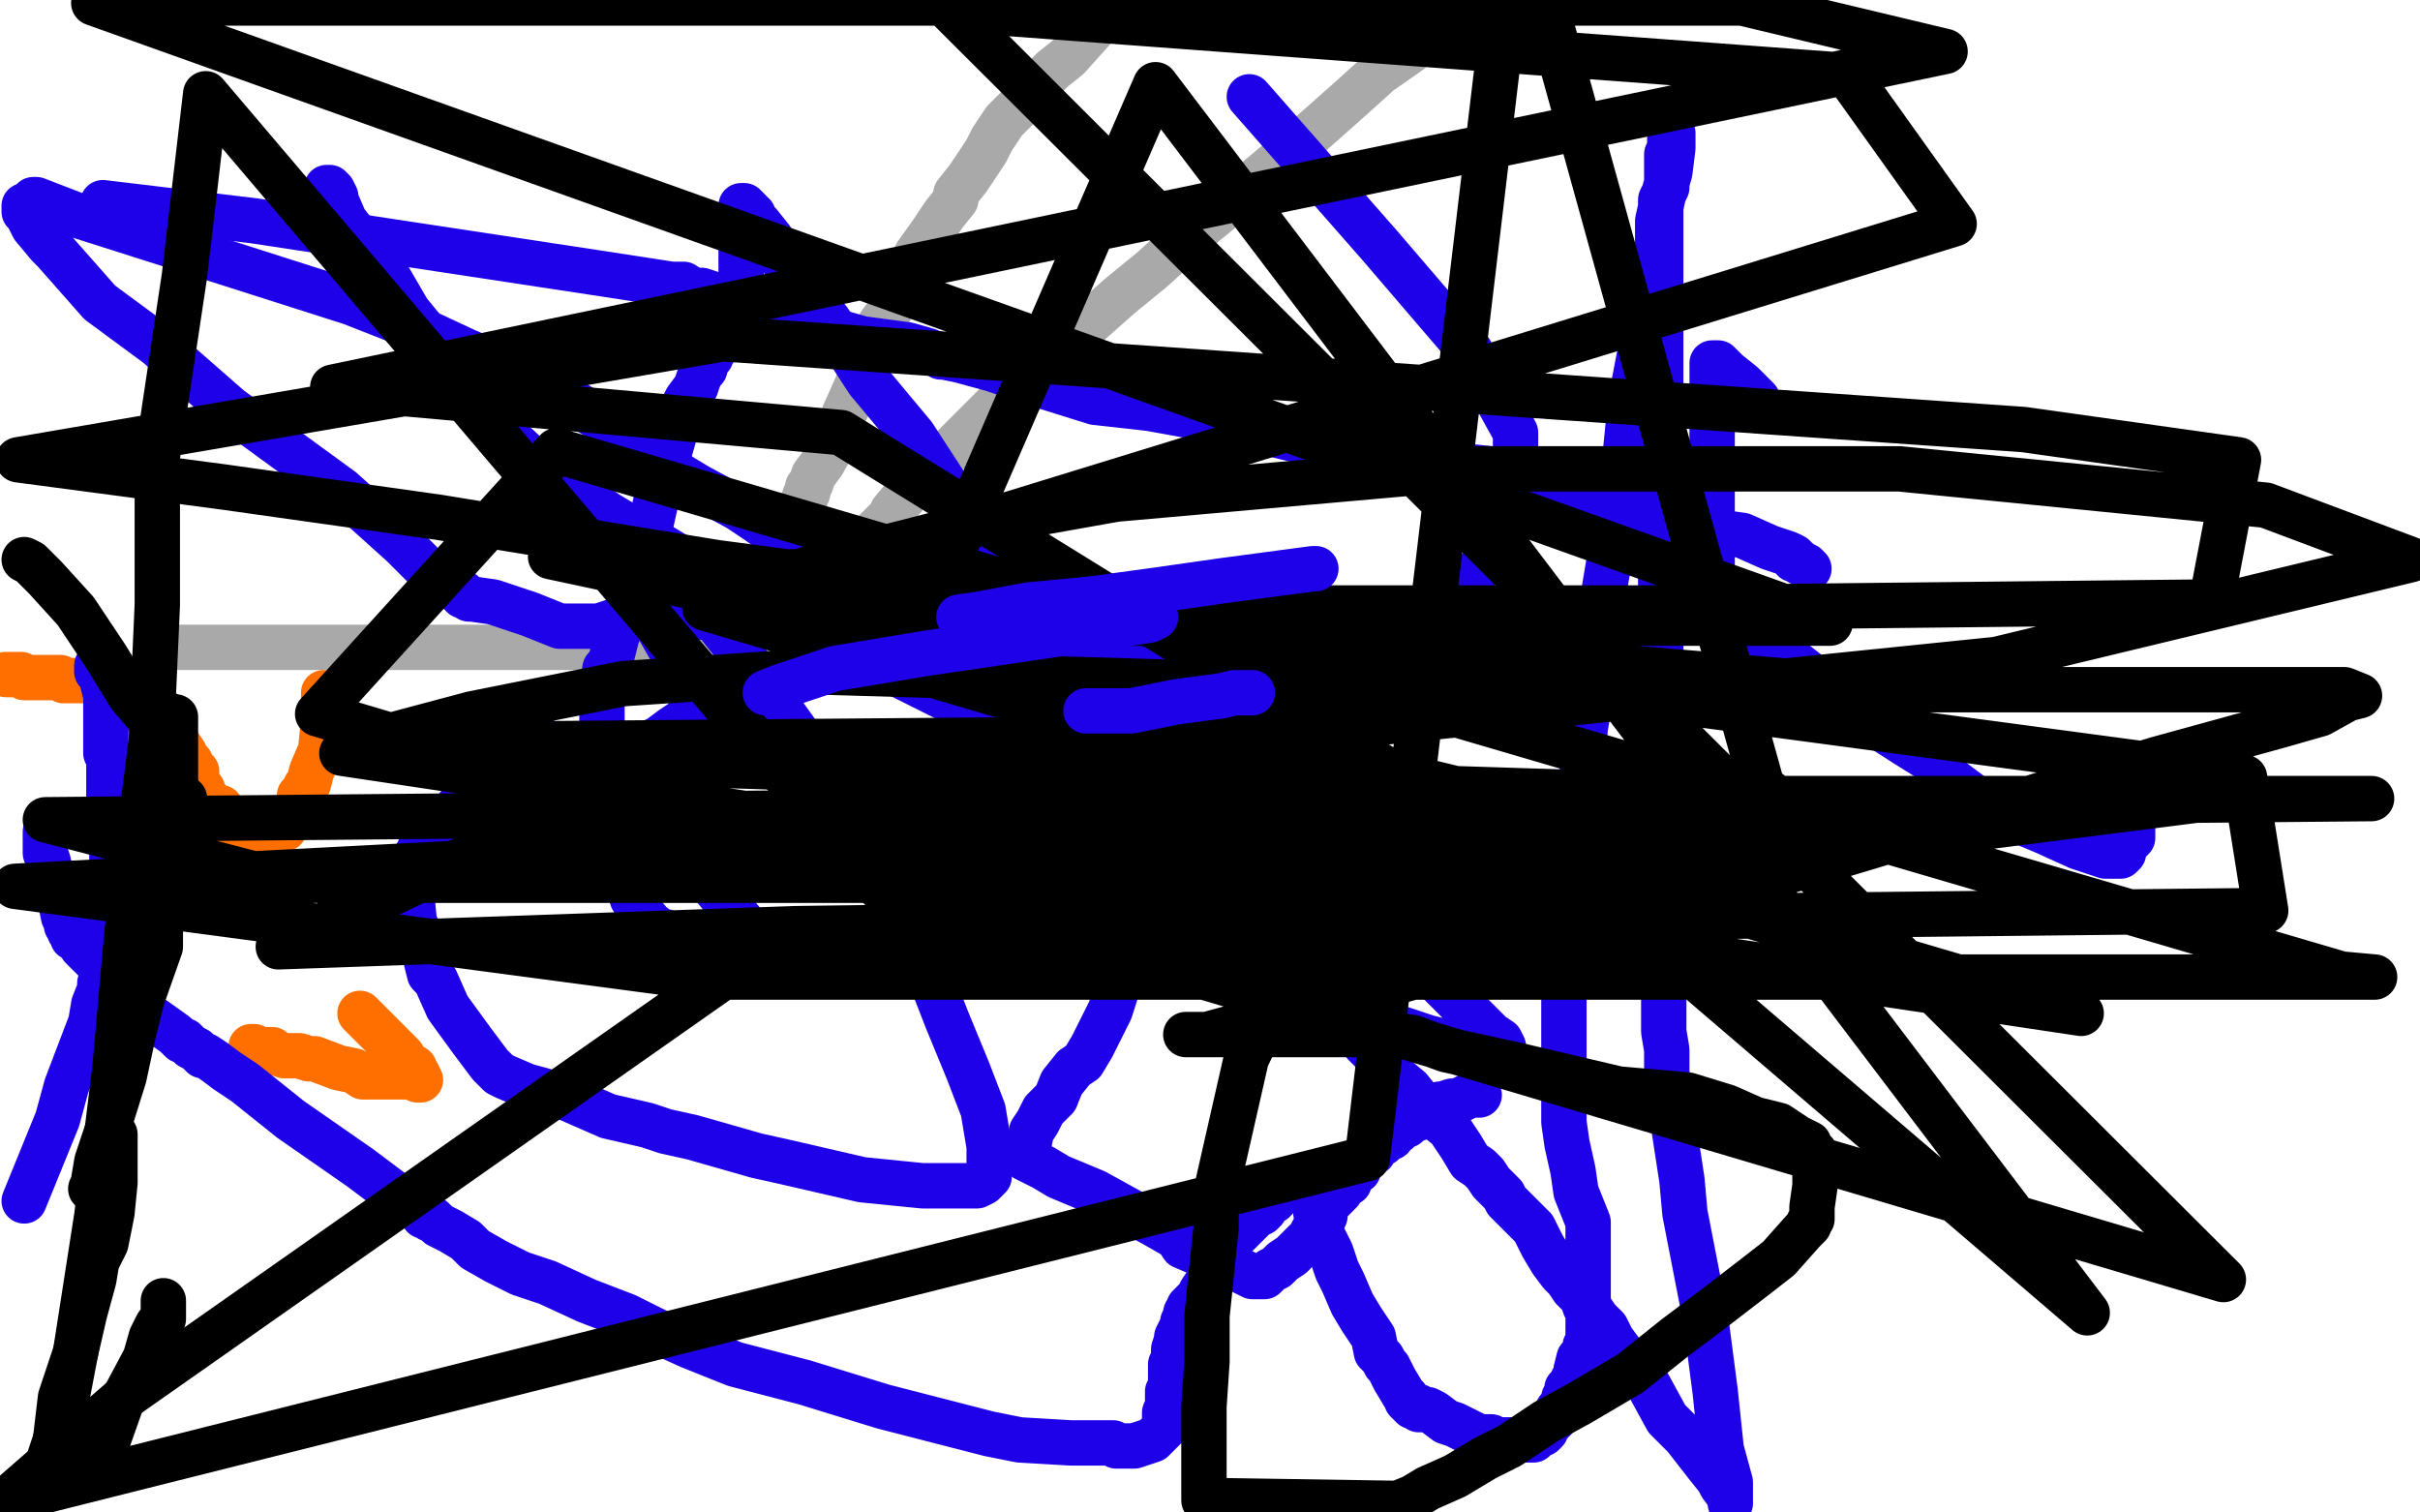
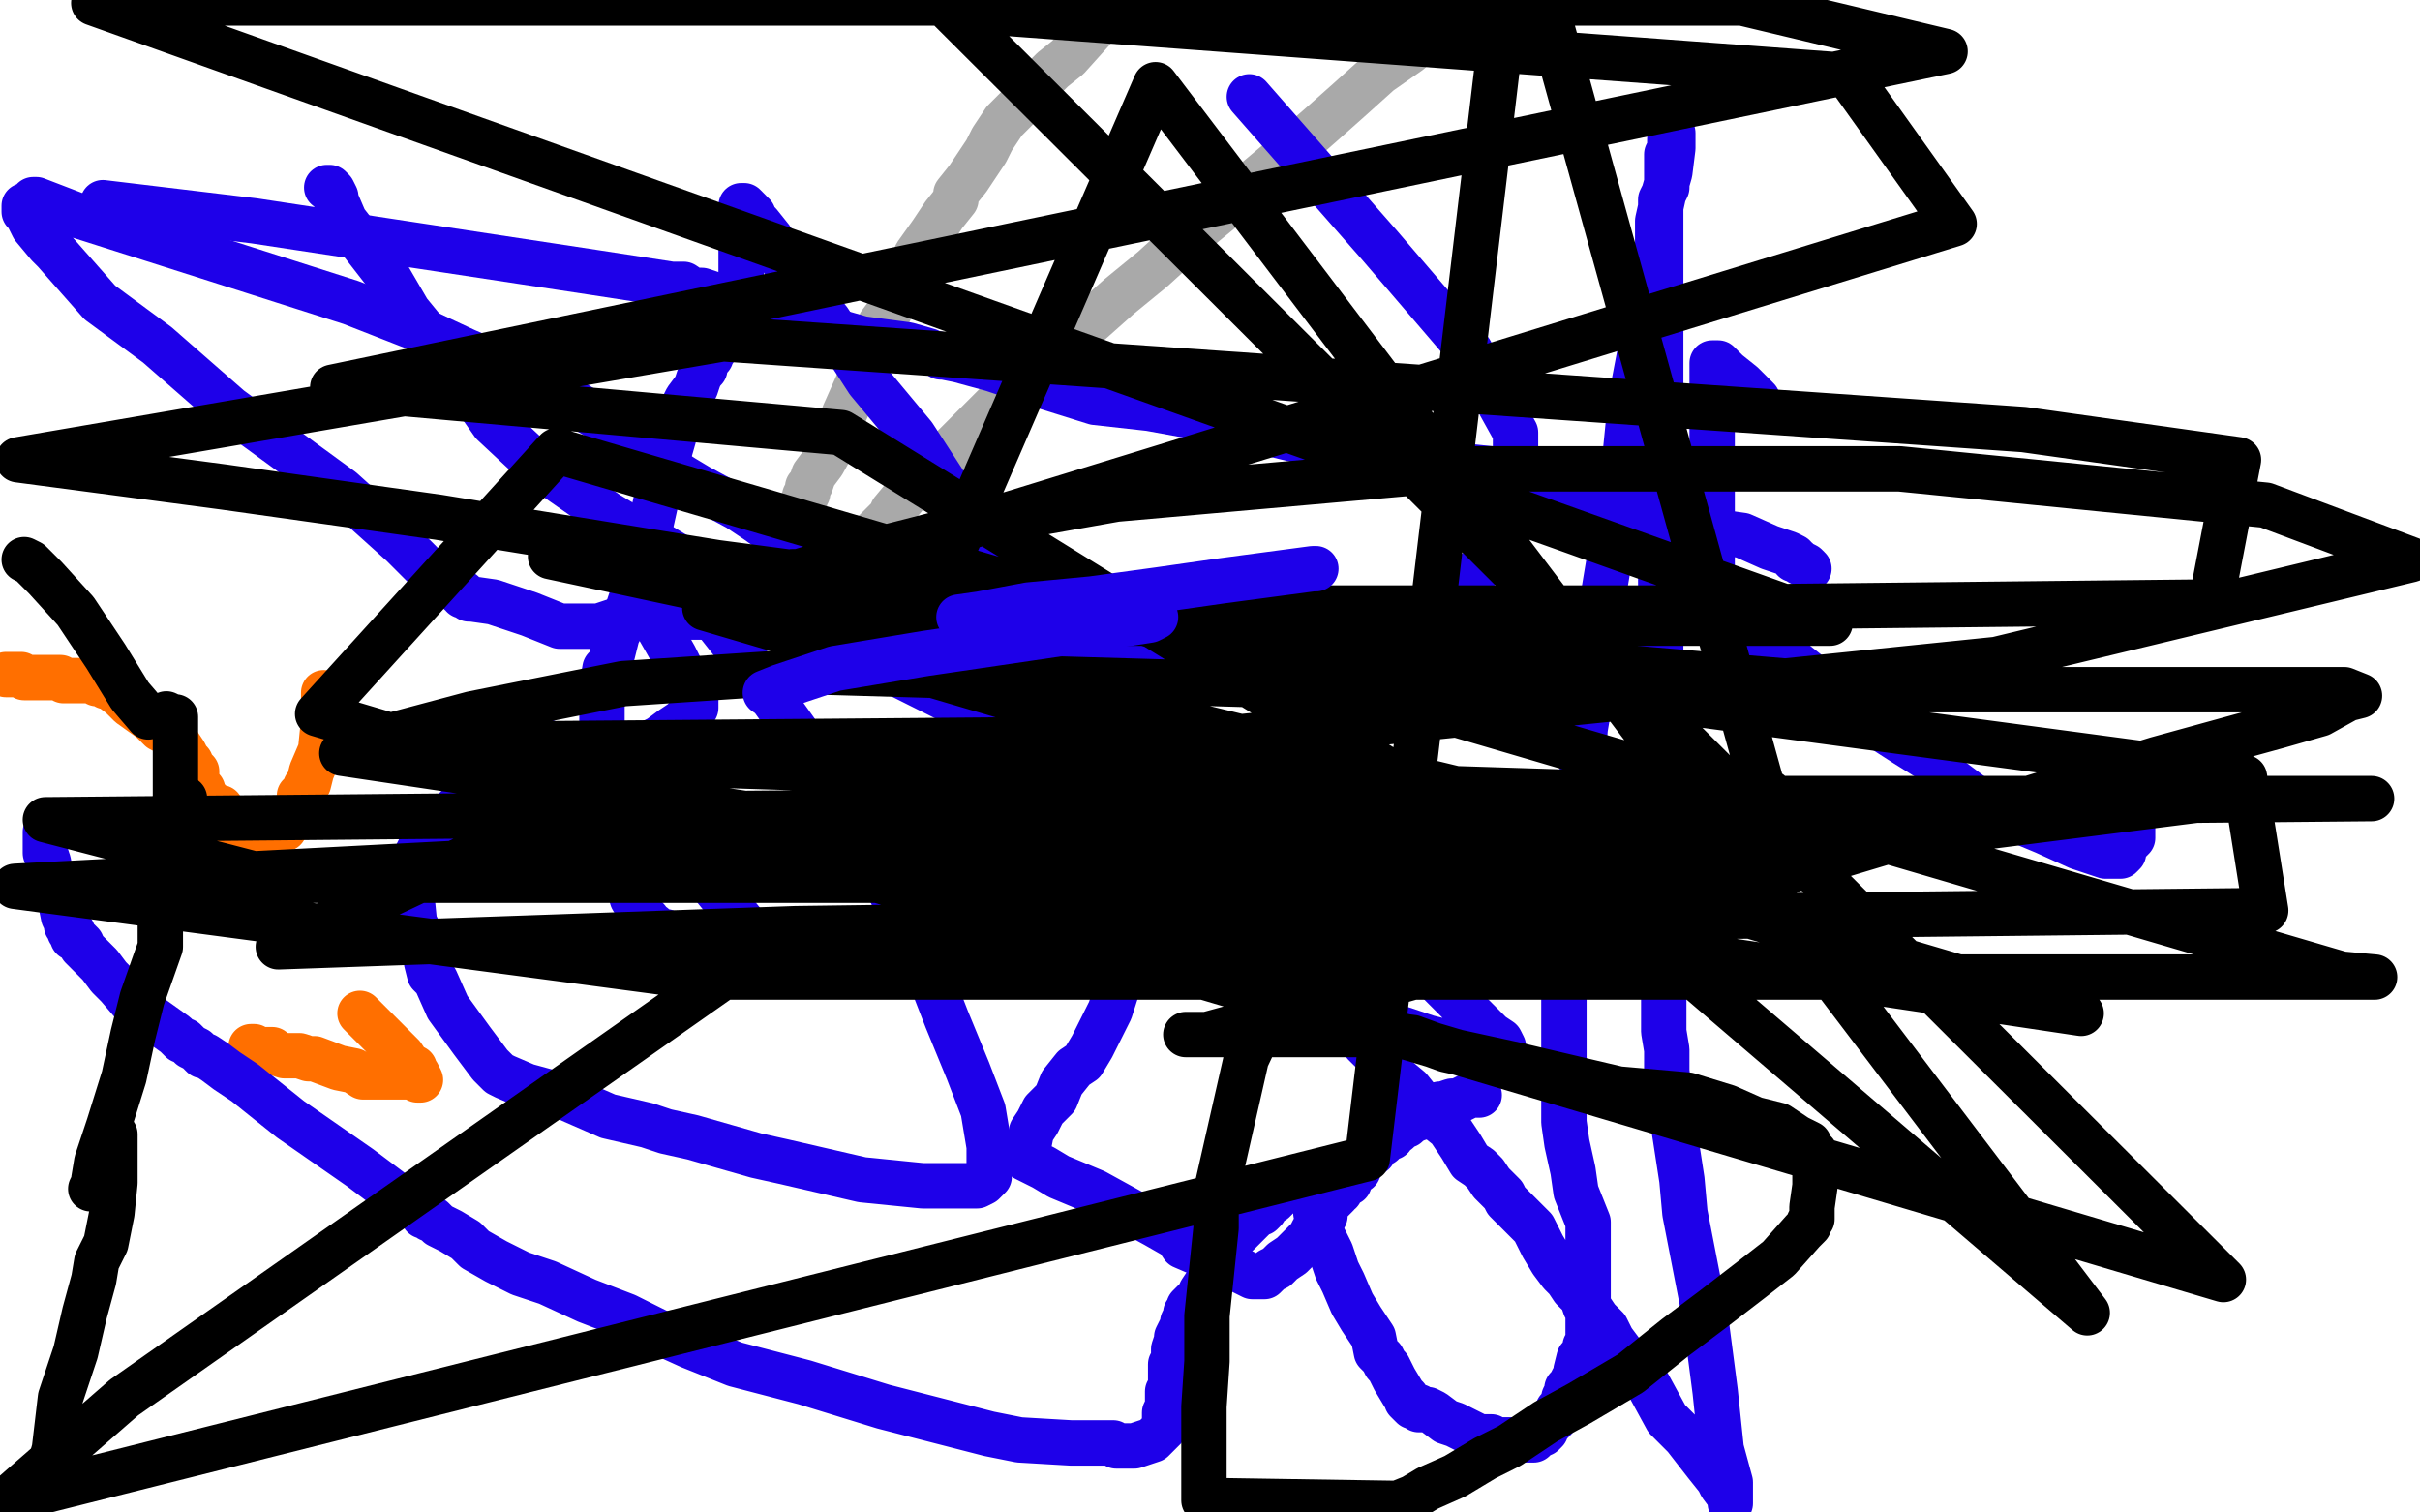
<svg xmlns="http://www.w3.org/2000/svg" width="800" height="500" version="1.1" style="stroke-antialiasing: false">
  <desc>This SVG has been created on https://colorillo.com/</desc>
-   <rect x="0" y="0" width="800" height="500" style="fill: rgb(255,255,255); stroke-width:0" />
-   <polyline points="55,214 56,214 56,214 57,214 57,214 58,214 58,214 59,214 60,214 61,214 64,214 70,214 78,214 87,214 96,214 107,214 119,214 135,214 144,214 152,214 160,214 168,214 177,214 182,214 186,214 191,214 193,214 195,214 196,214 198,214 199,214 202,214 204,214 207,214 210,214 212,214 215,214 219,214 222,214 226,214 230,214 231,214 233,214 239,214 243,214 245,214 249,214 251,214 257,214 261,214 262,214 265,214 267,214 268,214 271,214 272,214 273,214 274,214 275,214 277,214 279,214 283,214 286,214 290,214 296,214 299,214 301,214 307,214 310,214 313,214 316,214 318,214 320,214 323,214 326,214 327,214 329,214 330,214 332,214 333,214 335,214 339,214 341,214 345,214 346,214 351,214 353,214 355,214 356,214 358,214 361,214 364,214 367,214 370,214 374,214 375,214 380,214 381,214 383,214 384,214 387,214 389,214 393,214 396,214 399,214 401,214 403,214 405,214 406,214 408,214 411,214 412,214 416,214 418,214 419,214 422,214 425,214 428,214 431,214 435,214 439,214 443,214 446,214 449,214 454,214 455,214 458,214 460,214 461,214 462,214 464,214 465,214 466,214 467,214 468,214 469,214 470,214 472,214 474,214 475,214 477,214 478,214 480,214 482,214 483,214 484,214 486,214 487,214 488,214 490,214 491,214 493,214 494,214 495,214 497,212 499,212 500,212 502,212 503,212 505,212 506,212 507,212 508,212 509,212 510,212 511,212 512,212" style="fill: none; stroke: #a9a9a9; stroke-width: 15; stroke-linejoin: round; stroke-linecap: round; stroke-antialiasing: false; stroke-antialias: 0; opacity: 1.0" />
  <polyline points="259,215 259,214 259,214 259,213 259,213 260,213 260,213 260,212 260,212 261,212 261,212 261,211 263,209 265,207 266,206 267,205 268,205 269,203 270,202 271,201 273,199 273,198 273,197 273,196 273,195 274,194 275,193 276,192 278,190 283,184 287,178 295,170 295,169 300,163 303,160 308,155 314,149 319,144 323,140 329,134 331,132 333,130 339,125 345,120 352,114 361,106 370,98 381,89 392,79 403,70 410,64 429,48 437,41 446,33 456,24 466,17 472,11 478,5" style="fill: none; stroke: #a9a9a9; stroke-width: 15; stroke-linejoin: round; stroke-linecap: round; stroke-antialiasing: false; stroke-antialias: 0; opacity: 1.0" />
  <polyline points="253,204 253,203 253,203 253,202 253,202 253,201 253,201 254,200 254,200 254,199 254,199 255,197 255,197 255,196 255,195 255,194 255,193 255,192 257,188 258,185 260,181 261,177 263,172 264,168 266,166 266,164 267,163 267,161 268,160 269,157 272,153 277,144 279,137 283,128 286,121 287,120 287,118 288,117 288,116 288,115 288,114 288,112 290,110 291,107 294,103 295,100 295,99 296,97 296,96 297,94 298,92 300,90 303,84 308,77 312,71 316,66 316,64 320,59 326,50 328,46 332,40 335,37 337,35 338,33 339,32 341,30 343,28 344,27 345,26 348,23 353,19 362,9" style="fill: none; stroke: #a9a9a9; stroke-width: 15; stroke-linejoin: round; stroke-linecap: round; stroke-antialiasing: false; stroke-antialias: 0; opacity: 1.0" />
  <polyline points="2,223 3,223 3,223 4,223 4,223 5,223 5,223 6,223 6,223 7,223 7,223 8,224 8,224 10,224 11,224 12,224 13,224 14,224 15,224 16,224 18,224 19,224 20,224 21,225 22,225 23,225 24,225 25,225 26,225 27,225 28,225 29,225 30,225 31,225 32,226 33,226 34,226 35,227 36,227 40,230 43,233 50,238 53,241 55,242 56,243 57,244 58,245 59,246 61,249 62,251 63,252 63,253 64,254 65,255 65,256 65,257 65,258 65,259 65,260 66,260 66,261 67,261 67,262 70,266 73,267 76,273 77,274 78,274 79,274 80,275 81,276 82,276 83,276 84,277 85,277 86,277 87,277 88,277 89,277 90,277 91,276 92,275 93,274 94,274 94,273 95,272 95,271 95,270 96,269 97,268 99,267 99,265 99,263 100,263 101,260 102,259 103,255 106,248 107,238 107,233 107,230 107,229" style="fill: none; stroke: #ff6f00; stroke-width: 15; stroke-linejoin: round; stroke-linecap: round; stroke-antialiasing: false; stroke-antialias: 0; opacity: 1.0" />
  <polyline points="83,347 83,346 83,346 84,346 84,346 84,347 84,347 85,347 85,347 86,347 86,347 87,347 87,347 88,347 90,347 91,348 94,349 95,349 97,349 99,349 102,350 104,350 112,353 117,354 120,356 122,356 124,356 125,356 126,356 127,356 128,356 129,356 130,356 131,356 132,356 133,356 134,356 135,356 136,356 137,356 138,357 139,357 138,355 137,355 137,353 135,352 133,349 129,345 127,343 123,339 119,335" style="fill: none; stroke: #ff6f00; stroke-width: 15; stroke-linejoin: round; stroke-linecap: round; stroke-antialiasing: false; stroke-antialias: 0; opacity: 1.0" />
  <polyline points="15,275 15,276 15,276 15,277 15,277 15,278 15,278 15,279 15,279 15,280 15,282 16,285 17,290 20,298 21,303 22,305 22,306 23,307 23,308 24,308 24,310 26,311 27,312 27,313 30,316 33,319 36,323 39,326 45,333 51,337 58,342 60,344 61,344 62,345 63,346 65,347 67,349 68,349 71,351 75,354 81,358 96,370 119,386 131,395 137,398 139,400 140,401 140,402 141,402 142,403 143,403 145,405 149,407 154,410 157,413 164,417 172,421 181,424 194,430 207,435 217,440 228,445 243,451 266,457 292,465 327,474 337,476 354,477 361,477 366,477 368,477 369,478 370,478 371,478 372,478 373,478 374,478 375,478 378,477 381,476 382,475 383,474 384,473 385,472 385,471 385,470 385,469 385,468 385,467 386,465 386,464 386,463 386,462 386,461 386,460 387,459 387,457 387,456 387,455 387,454 387,453 387,452 387,451 388,450 388,449 388,447 388,446 389,443 389,442 390,440 391,438 391,437 392,435 392,434 393,433 393,432 397,428 397,427 399,424 400,423 401,421 401,420 401,419 402,417 402,416 402,415 403,415 403,414 404,413 404,412 405,412 406,411 407,410 408,409 410,407 411,406 413,404 414,403 416,401 417,401 418,400 419,398 421,397 423,395 425,394 426,393 427,392 429,391 429,390 431,390 432,391 433,392 434,394 435,394 435,396 435,397 435,398 435,399 435,400 435,401 436,402 436,403 436,404 436,406 438,410 440,414 442,420 444,424 447,431 450,436 454,442 455,447 457,449 458,451 459,452 460,454 461,456 464,461 465,462 465,463 466,464 467,465 468,465 469,465 469,466 472,466 474,467 478,470 481,471 485,473 489,475 493,475 494,476 496,476 497,476 499,476 500,476 502,476 503,476 505,476 506,476 507,476 508,475 509,474 510,474 511,473 511,472 512,471 514,469 514,468 515,467 515,466 516,465 517,464 517,462 518,460 518,459 519,458 520,456 521,455 521,453 522,449 523,449 524,448 524,447 524,446 524,445 525,445 525,444 525,443 525,442 525,441 525,440 525,439 525,438 525,437 525,436 525,435 525,434 525,433 525,432 525,430 525,428 525,426 525,423 525,418 525,408 525,404 521,394 520,387 518,378 517,371 517,366 517,355 517,346 517,337 517,324 517,313 519,299 519,284 520,264 523,256 524,241 527,223 529,203 534,173 537,153 539,133 543,112 545,96 548,81 548,73 550,64 552,57 553,49 553,47 553,45 553,44 553,45 553,46 552,46 552,48 552,49 551,51 551,52 551,54 551,55 551,56 551,60 551,62 549,66 549,69 549,72 549,75 549,79 549,85 549,92 549,98 549,106 549,113 549,118 549,125 549,128 549,135 549,146 549,152 549,159 549,165 549,178 549,184 549,197 549,211 549,222 549,234 549,245 549,260 549,272 549,284 549,296 549,304 549,317 550,325 550,334 550,341 551,347 551,354 552,364 556,390 557,401 564,437 567,460 569,479 572,490 572,494 572,496 572,497 572,496 572,495 569,491 568,489 564,484 557,475 551,469 545,458 542,454 539,451 538,450 537,449 536,447 533,443 531,439 528,436 526,433 524,432 523,429 522,428 521,427 520,426 518,423 516,421 513,417 510,412 507,406 503,402 501,400 498,397 497,395 495,393 493,391 491,388 489,386 486,384 483,379 479,373 474,369 470,365 466,360 460,355 457,351 451,345 448,340 444,337 440,331 435,327 428,322 421,315 416,311 408,304 402,298 390,289 388,287 386,285 385,284 384,283 383,283 377,279 373,275 370,271 366,268 364,267 362,265 360,263 359,262 356,260 352,257 346,251 332,239 313,220 289,200 274,187 271,184 270,183 268,183 266,181 262,180 257,177 250,172 244,168 231,161 226,158 218,153 212,148 201,140 178,126 173,124 172,124 172,123 171,123 169,122 167,121 161,119 154,116 139,109 116,100 69,85 25,71 12,66 11,66 11,67 10,67 10,68 9,68 8,68 8,69 8,70 9,70 9,71 11,75 16,81 18,83 33,100 52,114 76,135 113,162 133,180 145,192 151,195 152,196 153,196 153,197 154,197 155,198 156,198 163,199 175,203 185,207 191,207 194,207 198,207 204,205 207,204 212,204 224,204 257,204 327,209 378,215 412,218 431,218 439,218 440,217 442,217 444,217 446,215 449,214 456,213 462,209 466,207 468,206 470,204 471,203 476,200 479,198 485,192 491,186 495,181 498,175 499,170 500,166 500,164 500,163 500,161 500,160 501,158 501,156 501,154 501,151 501,149 501,147 501,143 486,116 456,81 413,32" style="fill: none; stroke: #1e00e9; stroke-width: 15; stroke-linejoin: round; stroke-linecap: round; stroke-antialiasing: false; stroke-antialias: 0; opacity: 1.0" />
  <polyline points="170,260 170,261 170,261 170,262 170,262 170,263 170,263 169,264 169,264 168,264 168,265 167,265 166,265 164,265 163,265 161,265 160,265 158,265 157,265 154,265 153,266 151,267 149,270 147,271 143,274 140,278 137,284 136,289 136,295 137,305 139,309 140,311 140,312 140,314 140,315 141,317 141,318 142,322 144,324 148,333 156,344 162,352 165,355 167,356 174,359 185,362 201,369 214,372 220,374 229,376 250,382 259,384 285,390 305,392 319,392 323,392 325,391 327,389 327,388 327,387 327,386 327,385 327,384 327,380 327,379 325,367 320,354 313,337 306,319 297,300 284,274 280,268 273,256 264,243 254,229 245,216 230,197 225,188 220,183 218,181 217,180 217,182 215,183 215,186 214,187 213,189 213,190 212,190 212,192 212,193 210,195 209,197 208,200 206,206 204,210 203,214 202,218 201,220 200,221 199,227 199,230 199,235 199,244 199,257 202,273 209,297 212,302 212,303 213,303 214,304 214,305 216,306 218,308 220,308 224,310 240,315 246,318 255,318 257,318 257,316 256,316 255,315 248,308 235,292 219,278 202,263 189,251 181,246 180,245 179,245 181,246 183,247 186,247 198,254 207,256 221,264 246,273 282,285 337,301 381,314 420,328 443,335 460,339 472,343 476,344 484,346 489,348 494,348 496,348 497,347 497,346 496,344 493,342 489,338 486,335 483,332 480,329 478,327 475,324 473,323 473,321 472,320 469,317 466,314 462,308 456,301 443,290 419,267 408,259 386,240 360,216 333,186 315,164 302,144 287,126 274,106 261,90 255,79 251,74 249,72 249,71 248,71 248,70 247,69 246,68 245,68 245,69 245,70 245,72 245,73 245,75 245,76 245,78 245,82 245,86 245,92 245,97 245,103 244,106 242,108 242,109 241,110 241,111 240,111 239,113 237,114 236,116 235,117 235,118 234,118 233,120 233,121 233,122 232,123 231,125 230,128 227,132 226,134 225,137 224,140 222,147 218,161 217,165 215,174 215,178 214,181 213,182 213,183 213,184 213,185 213,187 213,190 213,193 213,196 215,203 223,217 225,221 228,226 230,229 230,231 230,232 230,233 230,234 229,235 228,236 227,237 227,238 225,239 222,241 218,244 216,245 216,246 215,246 215,247 214,247 212,248 209,249 205,251 200,253 195,255 182,257 165,264 162,265 161,265 160,265 159,265 157,265 156,265 155,265 154,265" style="fill: none; stroke: #1e00e9; stroke-width: 15; stroke-linejoin: round; stroke-linecap: round; stroke-antialiasing: false; stroke-antialias: 0; opacity: 1.0" />
  <circle cx="153.5" cy="265.5" r="7" style="fill: #1e00e9; stroke-antialiasing: false; stroke-antialias: 0; opacity: 1.0" />
  <polyline points="108,62 109,62 109,62 110,63 111,65 111,66 114,73 128,91 135,103 144,114 150,123 156,130 163,140 178,154 201,170 236,191 281,215 319,234 335,241 338,243 339,243 340,243 341,243 342,243 343,243 344,242 345,241 346,240 347,239 347,238 348,238 349,236 350,236 350,235 351,235 351,234 353,233 355,233 364,235 395,248 402,251 419,257 421,258 422,258 422,259 422,260 422,261 421,262 420,263 418,265 416,267 415,267 414,268 412,269 410,271 409,271 406,274 397,281 389,289 381,295 378,299 377,300 376,301 375,301 375,303 375,305 374,312 367,334 361,346 358,351 355,353 351,358 349,363 347,365 345,367 343,371 341,374 340,379 338,381 338,382 339,383 341,384 345,386 350,389 362,394 382,405 389,409 391,412 398,415 405,418 410,420 412,421 414,422 415,422 416,422 418,422 419,421 420,420 422,419 424,417 427,415 429,413 433,409 434,407 436,405 437,403 438,402 438,401 438,399 439,398 440,397 441,396 442,395 442,394 443,394 443,393 444,392 446,391 446,390 447,388 449,387 450,384 452,382 454,381 455,379 457,378 459,376 460,376 461,374 462,374 463,373 463,372 465,372 466,371 468,370 471,369 473,367 474,366 475,366 476,366 476,365 477,365 480,364 482,364 486,362 487,362 489,362" style="fill: none; stroke: #1e00e9; stroke-width: 15; stroke-linejoin: round; stroke-linecap: round; stroke-antialiasing: false; stroke-antialias: 0; opacity: 1.0" />
  <polyline points="581,132 579,130 579,130 576,127 576,127 571,123 571,123 568,120 568,120 567,120 567,120 566,120 566,121 566,122 566,124 566,125 566,126 566,128 566,130 566,134 566,141 566,147 566,151 566,152 566,154 566,156 566,159 566,161 566,162 566,163 566,165 566,166 566,169 566,171 566,174 566,176 566,179 566,182 566,188 566,189 566,190 566,191 566,193 566,195 568,197 570,199 574,203 583,213 592,218 616,237 630,246 638,251 643,255 644,257 652,263 656,265 664,270 676,275 687,280 693,282 696,283 697,283 698,283 699,283 700,283 701,283 702,282 702,281 702,280 703,279 703,278 704,278 705,277 705,276 705,275 705,274 705,273 705,272 705,271" style="fill: none; stroke: #1e00e9; stroke-width: 15; stroke-linejoin: round; stroke-linecap: round; stroke-antialiasing: false; stroke-antialias: 0; opacity: 1.0" />
  <polyline points="598,188 597,187 597,187 595,186 595,186 594,185 594,185 593,185 593,185 593,184 593,184 591,183 588,182 585,181 576,177 569,176 558,172 551,170 543,169 536,168 531,166 527,165 520,163 508,159 493,155 473,153 451,150 431,146 402,139 380,135 362,133 346,128 328,122 317,119 312,118 311,118 310,117 309,117 307,116 300,114 285,112 250,102 235,97 232,96 231,96 230,96 229,96 226,94 222,94 196,90 84,73 34,67" style="fill: none; stroke: #1e00e9; stroke-width: 15; stroke-linejoin: round; stroke-linecap: round; stroke-antialiasing: false; stroke-antialias: 0; opacity: 1.0" />
-   <polyline points="32,220 32,221 32,221 32,222 33,223 34,224 34,225 34,226 35,230 35,231 35,233 35,234 35,235 35,236 35,237 35,239 35,240 35,241 35,242 35,243 35,244 35,246 35,247 35,248 35,249 36,249 36,250 36,252 36,253 36,254 36,258 36,260 36,263 36,266 37,271 37,273 37,280 37,283 37,288 37,290 37,293 37,297 37,299 37,300 37,302 37,303 37,305 37,306 38,307 38,308 38,309 37,311 37,312 37,314 36,314 36,315 35,318 35,319 35,322 33,325 33,327 31,332 30,338 22,359 19,370 8,397" style="fill: none; stroke: #1e00e9; stroke-width: 15; stroke-linejoin: round; stroke-linecap: round; stroke-antialiasing: false; stroke-antialias: 0; opacity: 1.0" />
  <polyline points="8,185 10,186 10,186 11,187 11,187 12,188 12,188 15,191 15,191 25,202 25,202 35,217 35,217 43,230 43,230 49,237" style="fill: none; stroke: #000000; stroke-width: 15; stroke-linejoin: round; stroke-linecap: round; stroke-antialiasing: false; stroke-antialias: 0; opacity: 1.0" />
  <polyline points="55,236 57,237 57,237 58,237 58,237 58,239 58,239 58,240 58,240 58,242 58,242 58,243 58,243 58,246 58,246 58,250 58,253 58,257 58,263 58,266" style="fill: none; stroke: #000000; stroke-width: 15; stroke-linejoin: round; stroke-linecap: round; stroke-antialiasing: false; stroke-antialias: 0; opacity: 1.0" />
  <polyline points="60,264 61,264 61,264 61,265 61,265 61,267 61,267 61,273 61,273 60,278 60,278 58,283 58,283 57,286 57,286 56,290 55,291 55,293 53,294" style="fill: none; stroke: #000000; stroke-width: 15; stroke-linejoin: round; stroke-linecap: round; stroke-antialiasing: false; stroke-antialias: 0; opacity: 1.0" />
  <polyline points="53,293 53,297 53,297 53,305 53,305 53,313 53,313 47,330 47,330 44,342 44,342 41,356 41,356 36,372 36,372 32,384 31,390 31,391 30,393" style="fill: none; stroke: #000000; stroke-width: 15; stroke-linejoin: round; stroke-linecap: round; stroke-antialiasing: false; stroke-antialias: 0; opacity: 1.0" />
  <polyline points="37,375 38,375 38,375 38,378 38,378 38,383 38,383 38,391 38,391 37,401 37,401 36,406 36,406 35,411 35,411 32,417 32,417 31,423 28,434 25,447 20,462 18,479 15,490" style="fill: none; stroke: #000000; stroke-width: 15; stroke-linejoin: round; stroke-linecap: round; stroke-antialiasing: false; stroke-antialias: 0; opacity: 1.0" />
-   <polyline points="54,430 54,431 54,431 54,436 54,436 52,438 52,438 50,442 50,442 48,449 48,449 40,464 40,464 34,481 34,481 13,492 21,468 25,447 32,402 38,353 42,308 50,245 52,200 52,151 61,91 68,31 294,297 296,298 304,298 311,299" style="fill: none; stroke: #000000; stroke-width: 15; stroke-linejoin: round; stroke-linecap: round; stroke-antialiasing: false; stroke-antialias: 0; opacity: 1.0" />
  <polyline points="585,262 581,263 581,263 576,264 576,264 567,268 567,268 561,269 561,269 557,272 557,272 555,272 554,272 552,272 551,272 548,272 546,274 535,278 521,285 509,289 491,297 475,304 462,309 454,312 453,313 452,314 451,314 450,314 448,314 445,316 443,316 441,317 436,319 434,321 432,322 431,323 426,327 420,333 412,350 402,394 402,406 399,435 399,450 398,465 398,480 398,496 462,497 467,495 472,492 481,488 491,482 499,478 511,470 522,464 539,454 554,442 566,433 579,423 588,416 596,407 598,405 598,404 599,403 599,401 599,399 600,392 600,390 600,385 600,384 600,382 600,381 598,379 598,378 594,376 591,374 588,372 580,370 571,366 558,362 535,360 501,352 478,347 467,343 459,342 457,342 452,342 443,342 429,342 409,342 395,342 392,342 393,342 399,342 410,339 453,327 520,308 591,288 661,267 713,251 753,240 767,236 776,231 780,230 775,228 761,228 735,228 624,228 446,213 343,200 237,186 145,171 74,161 6,152 239,112 669,142 740,152 731,199 544,201 497,201 446,201 373,201 323,199 296,195 268,190 262,189 264,189 281,184 324,173 369,165 482,155 628,155 749,167 797,185 660,218 406,244 163,246 133,246 117,246 126,244 156,236 206,226 266,222 540,230 742,257 749,301 562,303 263,307 92,313 168,277 477,283 538,291 586,299 584,299 570,303 496,314 231,323 5,293 484,268 738,263 517,291 92,291 15,271 784,264 584,264 113,249 688,335 233,201 646,74 611,25 314,3 735,423 105,236 184,149 774,322 785,323 782,323 749,323 560,323 239,323 41,462 2,496 452,383 497,5 513,9 590,287 300,217 382,28 690,434 537,303 278,143 110,128 643,17 576,1 31,1 605,206 285,206 182,184" style="fill: none; stroke: #000000; stroke-width: 15; stroke-linejoin: round; stroke-linecap: round; stroke-antialiasing: false; stroke-antialias: 0; opacity: 1.0" />
  <polyline points="435,188 434,188 434,188 404,192 404,192 383,195 383,195 361,198 361,198 340,200 340,200 324,203 324,203 317,204" style="fill: none; stroke: #1e00e9; stroke-width: 15; stroke-linejoin: round; stroke-linecap: round; stroke-antialiasing: false; stroke-antialias: 0; opacity: 1.0" />
  <polyline points="382,204 380,205 380,205 367,207 367,207 340,211 340,211 306,216 306,216 276,221 276,221 258,227 258,227 253,229 253,229" style="fill: none; stroke: #1e00e9; stroke-width: 15; stroke-linejoin: round; stroke-linecap: round; stroke-antialiasing: false; stroke-antialias: 0; opacity: 1.0" />
-   <polyline points="414,229 413,229 413,229 411,229 411,229 408,229 408,229 404,230 404,230 389,232 389,232 374,235 374,235 360,235 359,235" style="fill: none; stroke: #1e00e9; stroke-width: 15; stroke-linejoin: round; stroke-linecap: round; stroke-antialiasing: false; stroke-antialias: 0; opacity: 1.0" />
</svg>